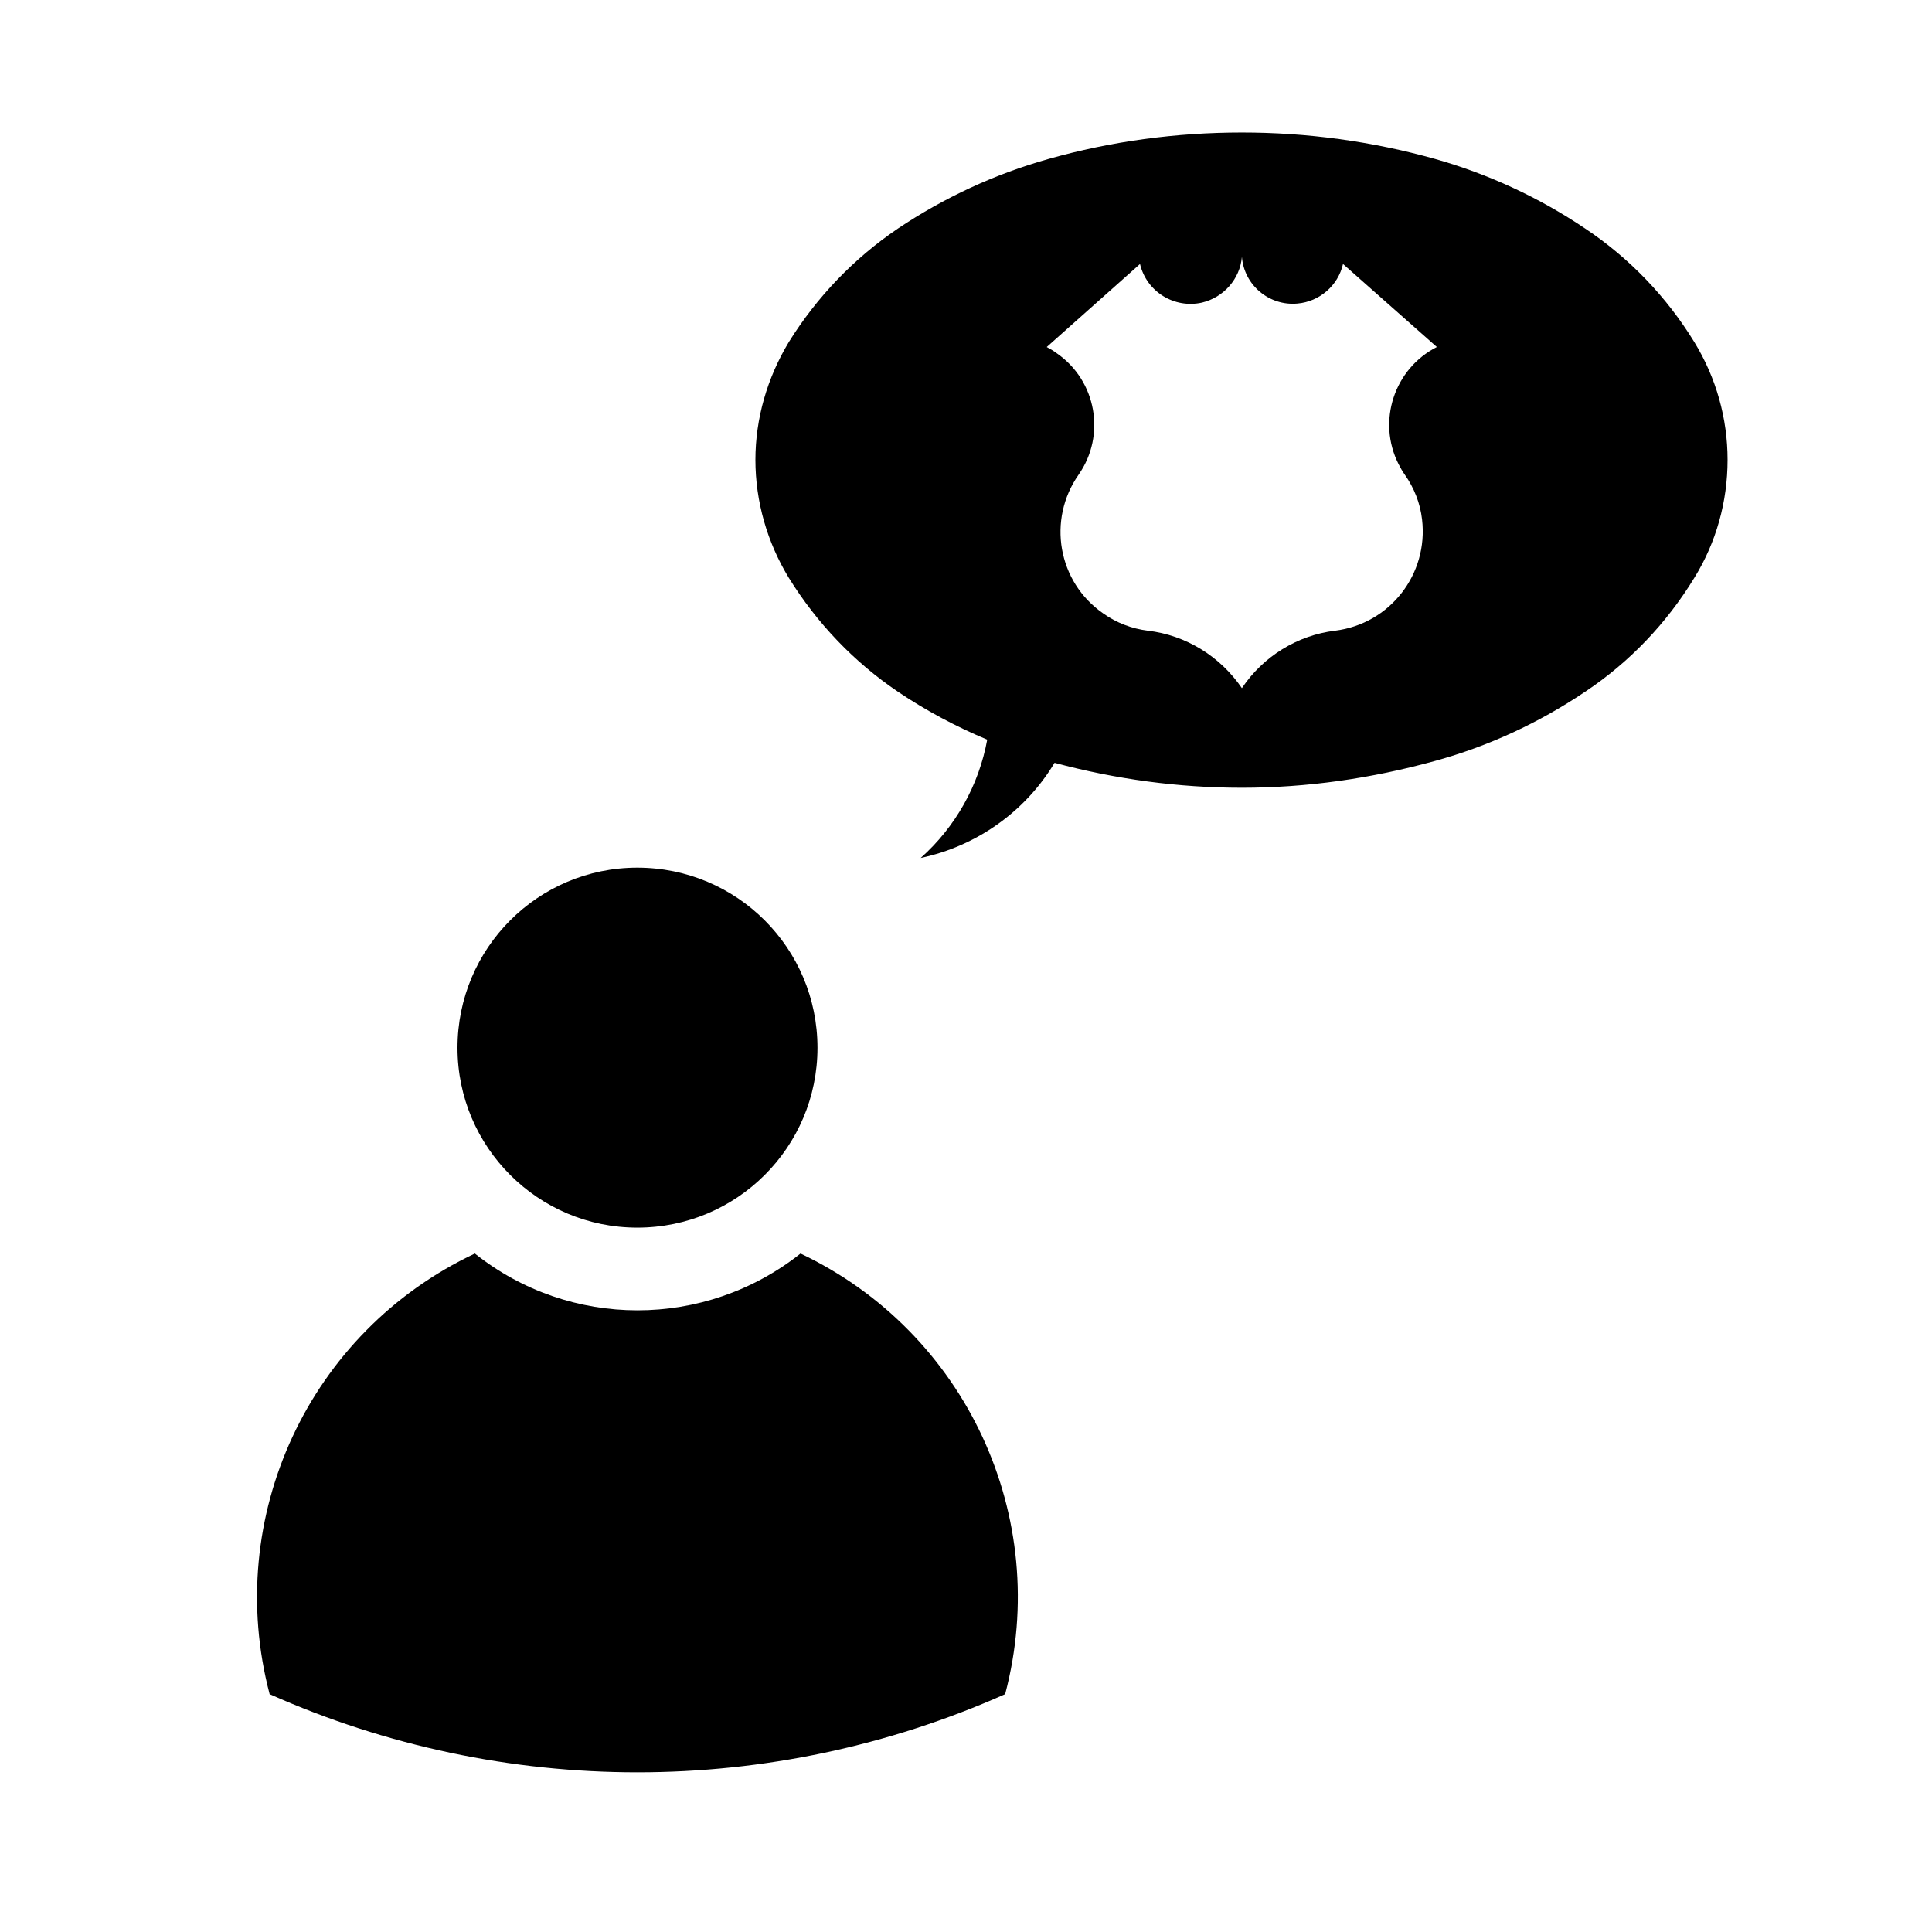
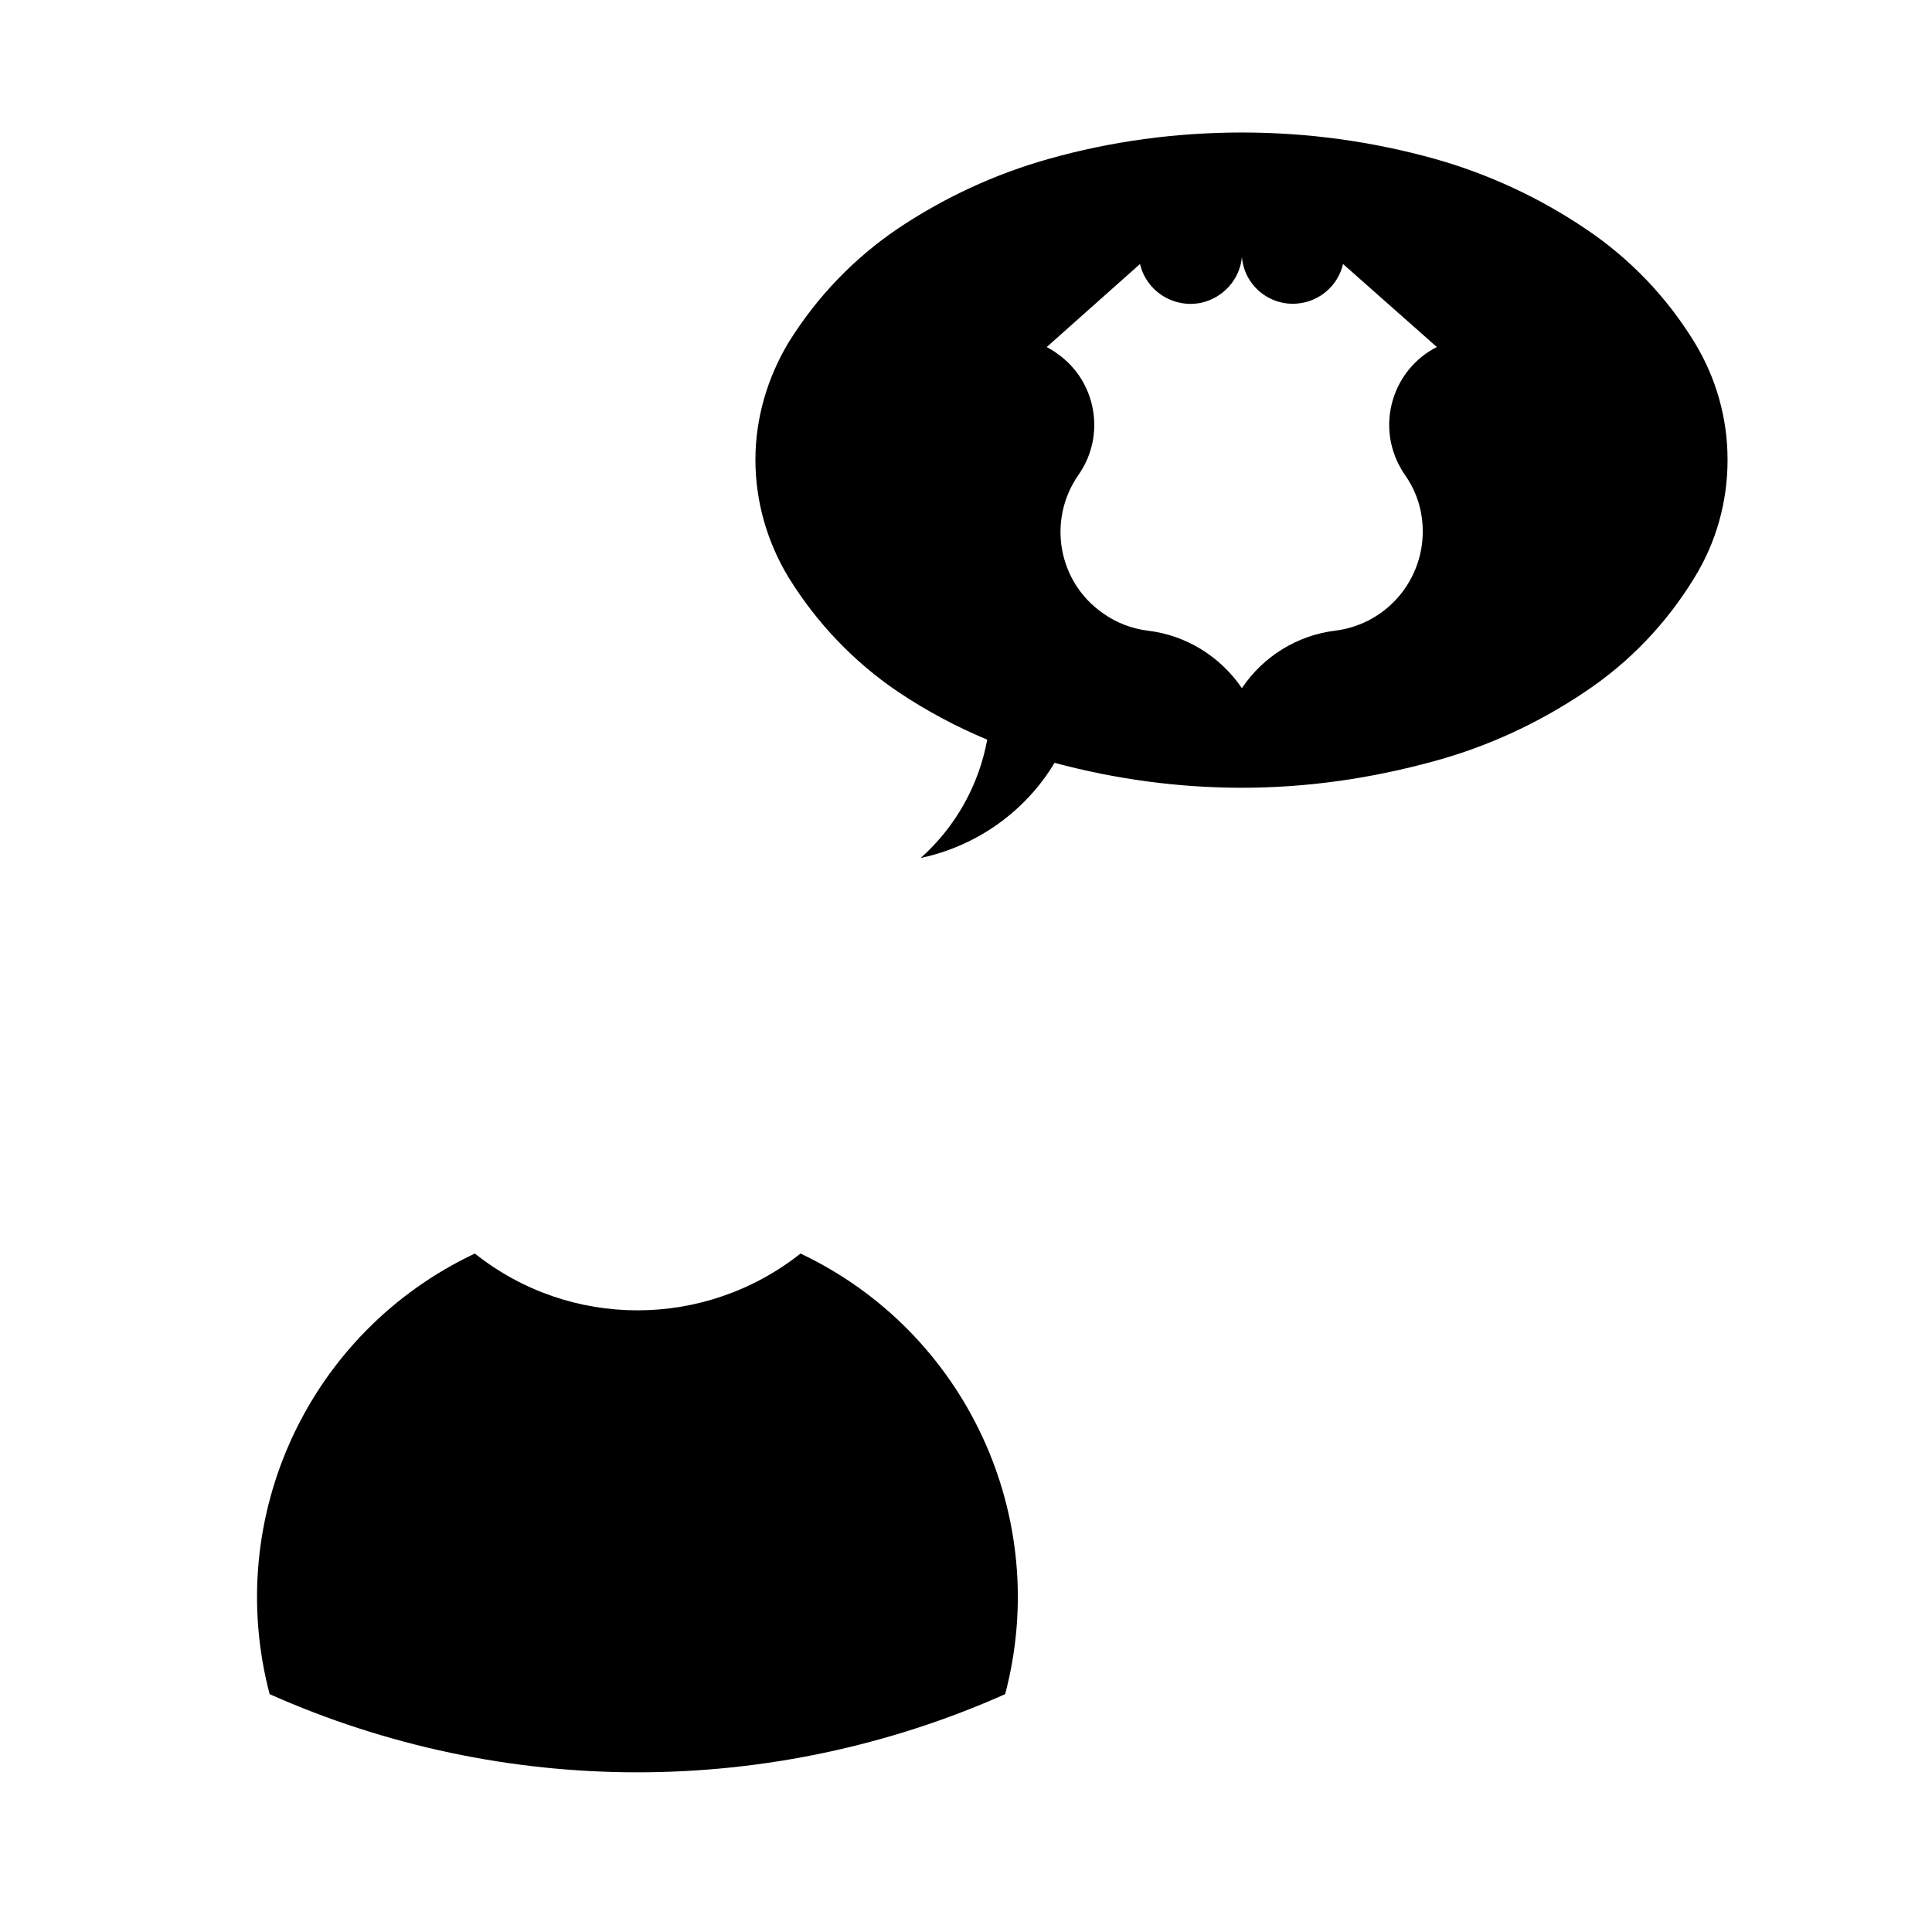
<svg xmlns="http://www.w3.org/2000/svg" fill="#000000" width="800px" height="800px" version="1.1" viewBox="144 144 512 512">
  <g>
-     <path d="m360.64 421.68c0-26.398-21.348-47.742-47.75-47.742-26.301 0-47.648 21.34-47.648 47.742 0 26.305 21.352 47.656 47.648 47.656 26.406 0 47.75-21.355 47.75-47.656z" />
    <path d="m269.84 476.2c-43.992 20.762-66.738 69.805-54.383 116.77 62.043 27.617 132.88 27.617 194.92 0 12.41-46.965-10.43-96.012-54.23-116.77-25.359 20.07-61.098 20.07-86.305 0z" />
    <path d="m387.99 371.37c9.191-8.168 15.422-19.246 17.633-31.352-8.293-3.465-16.258-7.715-23.676-12.711-11.617-7.856-21.445-18.137-28.918-30.199-5.688-9.34-8.836-20.172-8.836-31.242 0-10.984 3.148-21.746 8.836-31.191 7.473-12.016 17.305-22.238 28.918-30.102 12.27-8.207 25.66-14.434 39.938-18.449 16.621-4.695 33.82-7.008 51.227-7.008 17.301 0 34.391 2.312 51.195 7.008 14.199 4.016 27.605 10.242 39.789 18.449 11.777 7.863 21.566 18.086 28.93 30.102 5.785 9.445 8.797 20.211 8.797 31.191 0 11.07-3.012 21.906-8.797 31.242-7.359 12.066-17.148 22.348-28.93 30.199-12.191 8.219-25.594 14.445-39.789 18.344-16.809 4.644-33.902 7.113-51.195 7.113-16.816 0-33.469-2.262-49.645-6.609-7.797 12.992-20.695 22.086-35.477 25.215zm41.871-101.6c-8.402 11.957-5.543 28.465 6.473 36.773 3.551 2.527 7.598 4.066 11.859 4.594 10.137 1.199 19.18 6.828 24.922 15.23 5.617-8.402 14.723-14.031 24.707-15.23 14.535-1.82 24.766-14.969 23.035-29.5-0.492-4.262-2.074-8.312-4.586-11.863-0.609-0.836-1.145-1.828-1.641-2.777-5.727-11.316-1.199-25.262 10.148-31.035l-24.867-22c-1.301 5.738-6.246 9.977-12.07 10.48-7.453 0.691-14.133-4.84-14.723-12.359-0.516 5.883-4.852 10.734-10.59 12.113-7.309 1.633-14.68-2.871-16.414-10.23l-24.719 22c0.953 0.539 1.891 1.043 2.766 1.734 10.391 7.242 12.969 21.641 5.699 32.07z" />
  </g>
</svg>